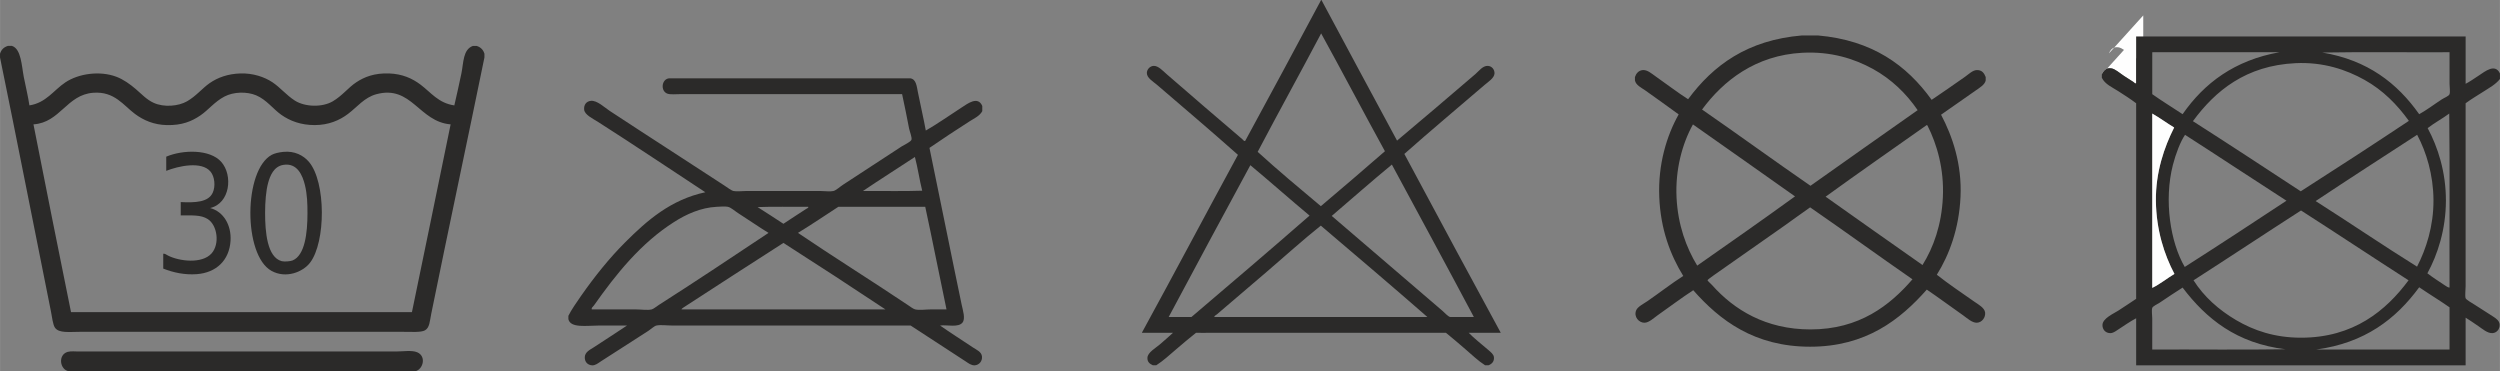
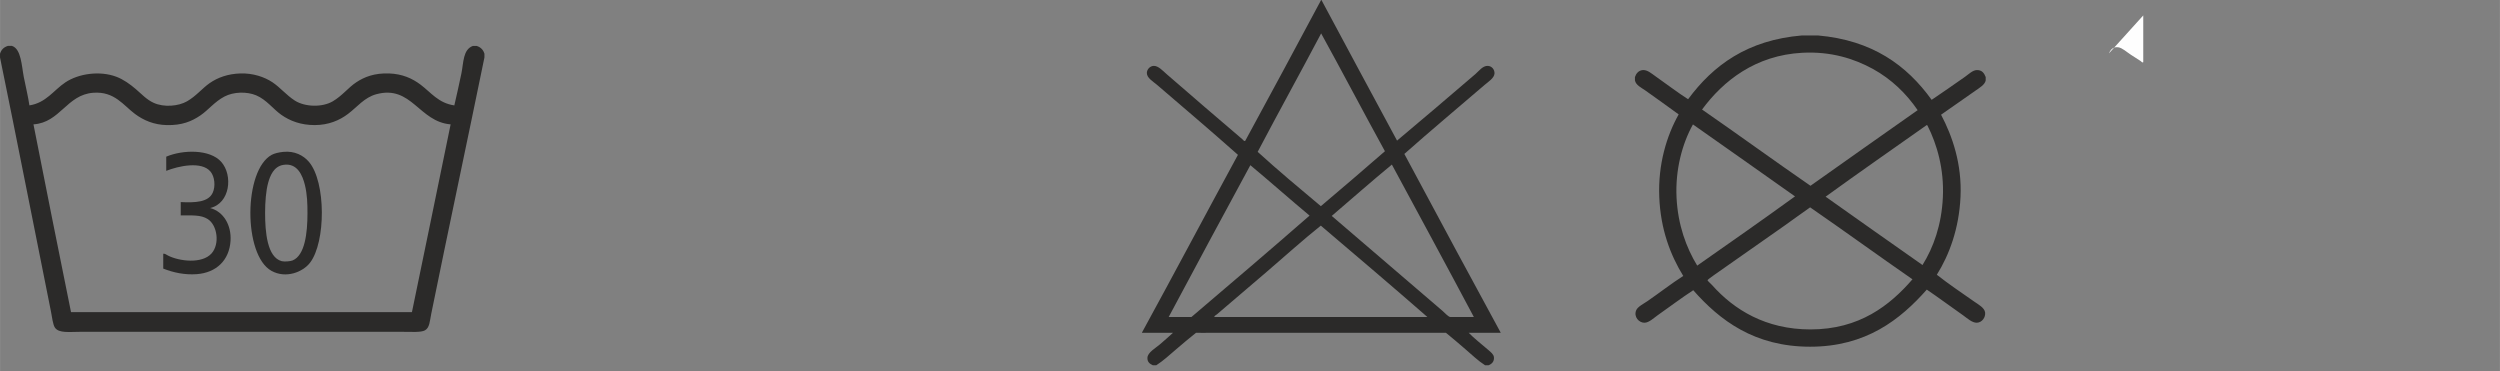
<svg xmlns="http://www.w3.org/2000/svg" xml:space="preserve" width="47.396mm" height="7.038mm" version="1.1" style="shape-rendering:geometricPrecision; text-rendering:geometricPrecision; image-rendering:optimizeQuality; fill-rule:evenodd; clip-rule:evenodd" viewBox="0 0 1820.96 270.41">
  <rect x="0" y="0" width="1820.96" height="270.41" fill="#808080" stroke="none" />
  <defs>
    <style type="text/css">
   
    .fil0 {fill:#FEFEFE;fill-rule:nonzero}
    .fil1 {fill:#2B2A29;fill-rule:nonzero}
   
  </style>
  </defs>
  <g id="Слой_x0020_1">
    <path class="fil0" d="M1561.13 11.22l0 34.09c-0.71,0.57 -1.37,-0.49 -1.99,-0.91 -2.21,-1.36 -4.4,-2.8 -6.87,-4.41 -3.2,-2.09 -6.47,-5.14 -9.27,-5.53 -3.7,-0.53 -5.56,1.52 -6.87,4.42l25.01 -27.66z" />
-     <path class="fil1" d="M487.22 57.05l175.84 0c4.27,0.66 4.62,5.61 5.53,10.19 1.69,8.58 4.4,20.3 5.74,27.85 7.69,-4.35 17.38,-11.13 26.11,-16.79 4.5,-2.93 11.86,-8.55 15.03,-1.11l0 3.77c-1.9,3.54 -5.79,5.21 -9.04,7.28 -9.74,6.25 -19.87,12.89 -29.43,19.48 2.12,9.8 18.3,89.9 23.44,114.15 0.93,4.36 2.86,10.19 0.66,13.05 -3.01,3.89 -11.18,1.53 -16.36,2.2 7.12,5.03 15.68,10.43 23.89,15.94 2.7,1.8 6.3,3.15 6.63,6.64 0.31,3.36 -2.02,6.19 -5.31,6.41 -2.52,0.13 -4.65,-1.59 -6.63,-2.89 -13.24,-8.58 -27.5,-17.89 -40.05,-26.1l-173.64 0c-3.96,0 -8.5,-0.66 -11.49,0 -1.69,0.38 -3.8,2.49 -5.76,3.77 -11.83,7.73 -22.64,14.48 -34.74,22.34 -1.99,1.3 -3.96,3.02 -6.4,2.89 -3.36,-0.22 -5.44,-2.63 -5.31,-5.99 0.13,-3.65 3.7,-5.34 6.42,-7.06 8.47,-5.39 16.01,-10.56 24.33,-15.94l-20.59 0c-8.74,0 -20.6,2.04 -22.11,-4.64l0 -2.42c1.92,-4.03 6.19,-10.19 9.28,-14.61 9.92,-14.17 20.59,-27.46 32.08,-38.94 15.94,-15.94 33.24,-31.1 58.4,-36.48 -25.48,-16.7 -51.83,-34.44 -78.32,-51.33 -3.63,-2.31 -9.59,-5.06 -9.95,-8.84 -0.34,-3.52 1.59,-6.07 4.86,-6.41 4.5,-0.5 10,4.84 13.7,7.28 28.43,18.71 55.45,35.97 83.61,54.43 2.06,1.34 5.06,3.67 6.64,3.97 2.48,0.5 5.9,0 9.07,0l54.42 0c3.12,0 6.84,0.58 9.28,0 1.86,-0.43 4.89,-3.21 7.09,-4.64 14.68,-9.53 28.15,-18.47 42.68,-27.88 1.43,-0.92 6.68,-3.33 7.09,-4.87 0.45,-1.77 -1.33,-5.91 -1.77,-8.19 -1.8,-8.94 -3.24,-16.91 -5.08,-25l-160.81 0c-3.9,0 -8.16,0.53 -10.4,-0.43 -4.85,-2.06 -4,-10.34 1.33,-11.06zm179.17 57.29c-12.57,8.31 -25.39,16.36 -37.83,24.78 14.31,-0.13 29.21,0.31 43.14,-0.22 -1.99,-7.97 -3.22,-16.7 -5.31,-24.56zm-128.75 40.92c-2.3,-1.45 -5.27,-4.19 -7.51,-4.63 -2.07,-0.42 -5.53,-0.12 -7.97,0 -11.88,0.56 -22.53,5.56 -31.17,11.07 -24.21,15.37 -42.29,37.94 -58.42,60.83 -0.6,0.83 -1.98,1.61 -1.54,2.86l32.53 0c3.59,0 7.93,0.72 11.06,0 1.36,-0.33 3.58,-2.19 5.31,-3.31 27.27,-17.39 53.44,-34.89 79.84,-52.44 -7.44,-4.55 -14.6,-9.58 -22.13,-14.38zm32.98 7.75c5.21,-3.51 11.4,-7.45 16.59,-10.84 0.53,-0.35 1.82,-0.77 1.53,-1.54 -12.23,0.16 -25.06,-0.28 -36.93,0.22 6.38,3.95 12.52,8.13 18.81,12.17zm40.03 -12.39c-9.81,6.35 -19.39,12.89 -29.43,19.01 26.36,17.87 53.27,34.62 79.87,52.44 1.74,1.17 4.2,3.04 5.53,3.31 3.29,0.72 7.66,0 11.28,0l11.51 0c-5.26,-24.83 -10.14,-50.04 -15.49,-74.76l-63.27 0zm-40.03 26.32c-23.28,15.03 -49.01,31.47 -72.56,46.88 -0.65,0.45 -1.98,1.29 -1.55,1.56l148.42 0c-24.03,-15.99 -49.45,-32.53 -74.3,-48.44z" />
    <path class="fil1" d="M962.29 0l0.23 0c18.21,34.25 36.73,68.24 55.07,102.42 17.96,-15.14 38.12,-32.12 57.06,-48.46 2.54,-2.19 5.38,-6.17 9.08,-5.97 3.04,0.13 4.99,2.83 4.85,5.53 -0.13,3.31 -4.7,6.19 -7.29,8.39 -19.62,16.85 -39.27,33.27 -58.39,50.21 31.08,57.88 47.64,88.85 70.12,130.06l0 0.24 -23.22 0c3.32,3.47 9.57,8.5 14.38,12.59 1.79,1.55 3.73,3.1 3.97,5.08 0.36,3.1 -1.42,5.03 -3.97,5.99l-2.44 0c-5.28,-3.36 -9.67,-7.74 -14.38,-11.73 -4.71,-4 -9.32,-8.08 -14.15,-11.94l-170.78 0c-3.89,0 -8.86,0.11 -11.28,0 0,0 -5.19,4.15 -7.3,5.95 -2.51,2.17 -4.89,4.11 -7.06,5.99 -5.14,4.39 -9.42,8.39 -14.61,11.73l-2.43 0c-2.34,-1.06 -4.13,-2.41 -3.98,-5.53 0.18,-3.82 5.98,-7.05 8.84,-9.51 3.88,-3.33 7.05,-6.09 9.75,-8.62l-22.55 0 0 -0.24c23.47,-42.94 46.49,-86.38 69.88,-129.4 -19.36,-17.17 -39.17,-34.03 -59.06,-51.08 -2.67,-2.31 -7.38,-4.91 -7.29,-8.64 0.06,-2.41 2.16,-5 5.08,-5.08 3.33,-0.08 6.79,3.81 9.29,5.97 18.73,16.18 36.85,31.93 55.3,47.55 0.48,0.43 1.15,1.56 1.99,1.11 18.55,-34.09 36.98,-68.33 55.3,-102.63zm-46.23 110.6c14.46,13.19 30.56,26.66 46.02,39.58 15.64,-13.23 31.24,-26.55 46.68,-40.02 -15.65,-28.46 -30.79,-57.39 -46.46,-85.82 -15.25,28.91 -31.01,57.3 -46.23,86.27zm97.77 9.27c-14.37,11.83 -29.3,25 -43.81,37.41 26.74,22.95 53.8,46.03 80.74,69.22 1.78,1.53 4.27,4.45 5.76,4.42 5.96,-0.08 11.45,0.06 17.02,0 -19.74,-37.16 -39.78,-74.07 -59.72,-111.04zm-103.09 0.45c-19.9,36.8 -39.82,73.6 -59.49,110.6l16.57 0c28.77,-24.53 57.62,-48.99 86.05,-73.88 -14.53,-12.08 -28.6,-24.62 -43.14,-36.72zm11.95 77.64c-12.13,10.41 -24.48,20.82 -36.27,30.98 -0.75,0.63 -2.34,1.34 -1.79,1.98l155.07 0c-25.18,-22 -51.72,-44.57 -77.64,-66.57 -12.7,10.11 -26.2,22.34 -39.38,33.61z" />
    <path class="fil1" d="M1312.55 25.81l11.51 0c39.8,3.47 64.8,21.75 82.94,46.91 7.33,-4.94 16.07,-10.99 24.33,-16.8 2.6,-1.83 5.56,-4.85 8.63,-4.88 3.7,-0.05 5.27,2.16 6.41,5.08l0 2.44c-0.53,3.13 -4.66,5.5 -7.52,7.52 -8.28,5.87 -17.08,11.97 -24.99,17.47 8.21,15.53 15.3,35.89 14.16,59.96 -1.08,22.97 -8.13,42.06 -17.25,56.61 8.65,6.83 17.81,12.94 27.42,19.68 2.75,1.92 7.28,4.34 7.75,7.75 0.47,3.56 -2.22,7.36 -5.98,7.52 -3.52,0.12 -7.17,-3.38 -9.95,-5.33 -8.85,-6.19 -18.13,-13.11 -26.55,-18.8 -19.3,21.85 -44.32,41.6 -84.95,41.6 -40.58,0 -65.82,-19.19 -85.16,-41.15 -8.85,5.77 -17.02,12 -26.08,18.35 -2.57,1.83 -6.09,5.22 -9.32,5.33 -4.09,0.15 -8.15,-4.3 -6.17,-9.06 1.06,-2.63 5.44,-4.77 8.19,-6.65 8.47,-5.84 17.58,-12.94 26.1,-18.36 -9.24,-15.02 -16.52,-33.75 -17.47,-57.5 -0.99,-23.77 5.39,-44.63 14.13,-60.18 -7.63,-5.48 -15.86,-11.54 -24.33,-17.47 -2.78,-1.95 -6.86,-3.78 -7.52,-7.3l0 -2.44c0.83,-2.51 2.62,-4.84 5.75,-5.08 3.28,-0.26 6.45,2.6 9.08,4.43 7.86,5.51 16.99,12.46 23.89,16.81 18.35,-24.78 43.15,-43.1 82.95,-46.46zm51.53 24.33c-13.64,-7.44 -30.52,-12.81 -51.33,-11.7 -33.99,1.8 -57.55,20.38 -72.99,41.34 26.5,18.33 52.42,37.23 78.98,55.54 26.04,-18.34 51.94,-36.85 78.06,-55.08 -8.2,-12.02 -19.08,-22.63 -32.72,-30.1zm-130.96 40.5c-7.75,13.95 -12.94,32.85 -11.94,53.29 0.99,19.99 7.08,36.42 15.05,49.55 23.84,-16.7 47.72,-33.38 71.24,-50.43 -24.82,-17.44 -49.46,-35.04 -74.34,-52.41zm96.65 52.63c23.56,16.61 46.94,33.3 70.57,49.77 7.94,-12.75 13.87,-29.07 14.83,-49.32 0.98,-20.45 -4.24,-38.59 -11.28,-52.41 -0.22,0 -0.27,-0.19 -0.45,-0.23 -24.6,17.36 -49.35,34.56 -73.68,52.19zm-30.5 21.47c-16.94,11.83 -33.94,23.85 -51.11,35.85 -1.3,0.9 -4.4,3.2 -4.43,3.51 -0.03,0.46 2.66,2.78 3.33,3.55 15.97,17.95 39.08,32.3 71.67,32.3 35.65,0 57.81,-17.47 74.3,-36.51 -24.99,-17.31 -49.5,-35.12 -74.54,-52.41 -6.39,4.41 -12.71,9.14 -19.22,13.72z" />
-     <path class="fil0" d="M1555.97 26.55l0 34.07c-0.69,0.56 -1.36,-0.5 -1.98,-0.91 -2.21,-1.37 -4.4,-2.8 -6.88,-4.42 -3.19,-2.09 -6.46,-5.14 -9.27,-5.53 -3.7,-0.53 -5.56,1.53 -6.86,4.42l25 -27.64z" />
-     <path class="fil1" d="M1555.97 26.55l239.99 0 0 34.49c2.63,-1.33 5.91,-3.58 9.5,-5.96 4.77,-3.15 11.97,-9.07 15.49,-1.56l0 4c-3.1,4 -7.86,6.49 -12.16,9.3 -4.31,2.78 -8.81,5.39 -12.84,8.39l0 133.15c0,2.86 -0.58,7.17 0,8.86 0.42,1.17 4.85,3.61 6.44,4.64 5.03,3.25 8.44,5.41 13.47,8.63 2.39,1.51 4.74,3.23 4.87,5.98 0.19,3.24 -2.09,5.91 -5.08,6.17 -3.65,0.38 -7.83,-3.36 -10.4,-5.08 -3.39,-2.25 -6.75,-4.68 -9.3,-6.19l0 34.74 -239.99 0 0 -34.28c-3.92,2.01 -9.23,5.66 -13.72,8.62 -1.61,1.06 -3.28,2.28 -5.31,2.2 -3.39,-0.07 -5.61,-2.78 -5.51,-5.95 0.1,-4.85 8.18,-8.28 11.48,-10.41 4.72,-3.01 8.74,-5.79 13.06,-8.62l0 -142.45c-4.08,-3.1 -8.61,-5.99 -13.06,-8.84 -4.31,-2.79 -9.64,-4.96 -11.94,-9.74l0 -2.44c1.3,-2.89 3.16,-4.95 6.86,-4.42 2.81,0.39 6.09,3.44 9.27,5.53 2.48,1.61 4.69,3.05 6.88,4.42 0.64,0.41 1.29,1.49 1.98,0.91l0 -34.07zm11.72 12.14l0 29.9c7.16,5.08 14.75,9.7 22.11,14.58 15.83,-22.74 37.88,-39.27 70.57,-45.14l-92.46 0c-0.27,0.05 -0.25,0.34 -0.22,0.65zm194.44 44.49c5.8,-3.24 10.88,-7.18 16.57,-10.86 1.87,-1.19 5.06,-2.33 5.53,-3.73 0.58,-1.68 0,-5.44 0,-7.55l0 -23c-30.81,0.15 -62.21,-0.3 -92.68,0.23 33.02,5.49 54.64,22.35 70.58,44.91zm-39.81 -25c-13.29,-7.41 -29.99,-13.13 -50.23,-12.17 -36.2,1.71 -58.53,20.14 -74.78,42.25 26.36,16.83 52.44,33.99 78.54,51.08 26.44,-16.89 52.71,-33.99 78.75,-51.3 -8.44,-11.75 -18.81,-22.34 -32.29,-29.86zm-154.63 151.53c5.32,-2.57 10.78,-6.94 16.16,-10.19 -7.42,-14.02 -13.24,-31.93 -13.5,-53.08 -0.27,-21.18 6.17,-39.44 13.28,-53.53 -5.39,-3.31 -10.42,-7.01 -15.94,-10.18l0 126.99zm200.61 -116.37c7.38,13.68 13.35,31.98 13.29,52.86 -0.05,20.91 -6.02,39.27 -13.5,52.88 3.67,2.84 8.36,5.83 12.17,8.4 1.3,0.87 3.02,2.09 3.97,1.98 -0.16,-42.16 0.28,-84.93 -0.22,-126.74 -5.03,3.73 -10.8,6.75 -15.72,10.61zm-176.73 4.87c-3.33,4.86 -6.72,13.64 -8.84,21.89 -6.63,25.85 -1.86,56.47 8.62,74.34 24.91,-15.86 49.51,-32.04 74.1,-48.24 -24.72,-15.89 -49.13,-32.11 -73.88,-47.99zm95.12 48.24c24.8,15.75 48.89,32.22 73.88,47.78 6.53,-12.61 12.06,-29.38 11.97,-48.47 -0.11,-18.53 -5.24,-35.02 -11.76,-47.3 0,-0.16 0,-0.3 -0.2,-0.24 -24.67,16.02 -49.43,31.97 -73.88,48.24zm-88.93 57.73c7.55,11.91 18.35,21.52 30.97,28.96 12.77,7.52 28.02,12.84 47.33,12.84 38.26,0 61.96,-19.77 78.32,-41.8 -26.21,-16.83 -52.07,-34.03 -78.32,-50.87 -26.2,16.84 -52.06,34.04 -78.3,50.87zm89.37 50.43l97.1 0 0 -30.76c-7.2,-5.03 -14.83,-9.64 -22.1,-14.6 -16.97,23.16 -39.66,40.59 -75,45.35zm-114.15 -34.06c-1.77,1.15 -4.86,2.45 -5.3,3.75 -0.58,1.69 0,5.37 0,7.52l0 22.78c32.3,-0.16 65.18,0.3 97.1,-0.2 -35.67,-4.3 -57.75,-22.21 -74.99,-44.93 -5.37,3.33 -11.01,7.25 -16.81,11.08z" />
-     <path class="fil0" d="M1567.7 82.72c5.5,3.17 10.53,6.89 15.94,10.17 -7.13,14.11 -13.55,32.38 -13.3,53.52 0.27,21.18 6.1,39.1 13.5,53.1 -5.37,3.25 -10.82,7.63 -16.14,10.19l0 -126.99z" />
    <path class="fil1" d="M5.68 33.43l2.98 0c6.82,2.14 7.08,14.77 8.66,22.77 1.49,7.48 3.19,14.42 4.07,20.56 12.13,-1.84 17.57,-11 26.26,-16.8 9.54,-6.33 24.92,-8.63 37.11,-4.05 5.16,1.97 9.88,5.36 14.08,8.94 4.15,3.55 7.96,7.74 13,10.02 7.6,3.5 18.16,2.48 24.37,-1.08 6.71,-3.85 11.11,-9.54 16.52,-13.27 5.79,-4 13.17,-6.77 22.47,-7.03 9,-0.25 17.31,2.48 23.29,6.48 5.73,3.86 10.14,9.39 16.25,13.3 7.55,4.78 20.07,4.97 27.62,0.53 6.92,-4.05 11.21,-9.94 17.06,-13.82 5.91,-3.92 13.27,-6.88 24.1,-6.48 9.34,0.36 16.58,3.48 22.74,8.12 7.75,5.83 13.04,13.47 24.65,15.16 1.61,-6.9 3.52,-15.53 5.15,-23.28 1.61,-7.77 1.06,-17.47 8.39,-20.05l2.71 0c2.91,0.88 4.81,2.78 5.68,5.69l0 2.7c-12.51,61.13 -26.02,124.23 -38.72,186.61 -1.14,5.59 -1.14,10.19 -4.6,12.17 -2.78,1.61 -10.1,1.08 -15.98,1.08l-235.33 0c-7.66,0 -15.28,1.11 -18.16,-2.95 -1.63,-2.36 -2.11,-7.74 -2.97,-11.91 -12.33,-61.29 -24.73,-124.77 -37.09,-184.99l0 -2.7c0.87,-2.92 2.76,-4.81 5.68,-5.69zm268.37 35.21c-8.7,2.36 -13.97,9.37 -20.59,14.34 -6.33,4.79 -14.23,8.08 -24.1,8.13 -10.12,0.05 -18.17,-2.99 -24.64,-7.58 -5.79,-4.12 -10.67,-10.92 -18.13,-14.08 -6.83,-2.89 -16.54,-2.59 -23.03,0.83 -7.24,3.75 -11.84,9.87 -17.61,13.79 -6.4,4.38 -13.57,7.27 -24.37,7.05 -9.38,-0.19 -17,-3.44 -23.29,-8.13 -8.51,-6.32 -14.88,-16.56 -30.35,-15.43 -19.42,1.42 -24.07,21.7 -43.59,23.03 9,45.69 18.12,91.27 27.35,136.76l248.33 0c9.42,-45.57 18.85,-91.12 28.18,-136.76 -23.12,-1.89 -28.4,-28.94 -54.18,-21.95z" />
    <path class="fil1" d="M153 151.52c9.94,2.62 15.58,12.63 14.9,23.83 -0.86,14.17 -10.34,23.31 -24.64,24.35 -8.74,0.64 -16.87,-1.11 -24.38,-4.05l0 -10.83c1.15,-0.25 2.41,0.8 3.52,1.36 8.05,4.09 24.68,6.25 31.69,-1.61 6.09,-6.86 4.21,-20.44 -2.71,-24.94 -5.09,-3.32 -11.7,-2.66 -19.77,-2.71l0 -9.73c10.45,0.53 20.1,0.15 23.29,-6.78 2.14,-4.63 1.53,-11.68 -1.61,-15.44 -6.53,-7.81 -23.46,-4.02 -32.23,-0.53l0 -10.33c12.16,-5.17 31.85,-5.51 40.08,3.81 8.62,9.74 6.5,30.21 -8.12,33.6z" />
    <path class="fil1" d="M206.34 110.63c8.2,-0.87 14.73,2.62 18.69,7.3 12.44,14.72 12.29,58.32 0.81,73.38 -5.21,6.83 -17.57,11.86 -28.17,5.96 -20.63,-11.47 -20.32,-73.49 0.27,-84.51 2.01,-1.06 4.94,-1.77 8.39,-2.14zm-11.1 22.74c-1.48,5.39 -2.17,13.58 -2.17,21.67 0,13.88 1.48,32.46 12.18,35.21 2.03,0.5 6.33,0.08 7.86,-0.55 8.96,-3.69 10.83,-19.91 10.83,-34.39 0,-6.8 -0.18,-13.64 -1.88,-20.6 -1.69,-6.8 -5.45,-16.31 -15.73,-14.61 -6.95,1.14 -9.62,7.89 -11.1,13.27z" />
-     <path class="fil1" d="M302.49 270.41l-252.4 0c-6.56,-1.03 -8.13,-11.99 -0.81,-14.11 2.31,-0.64 6.12,-0.27 7.58,-0.27l231.55 0c5.01,0 11.58,-1.08 15.44,0.56 6.93,2.94 4.3,12.55 -1.36,13.82z" />
  </g>
</svg>